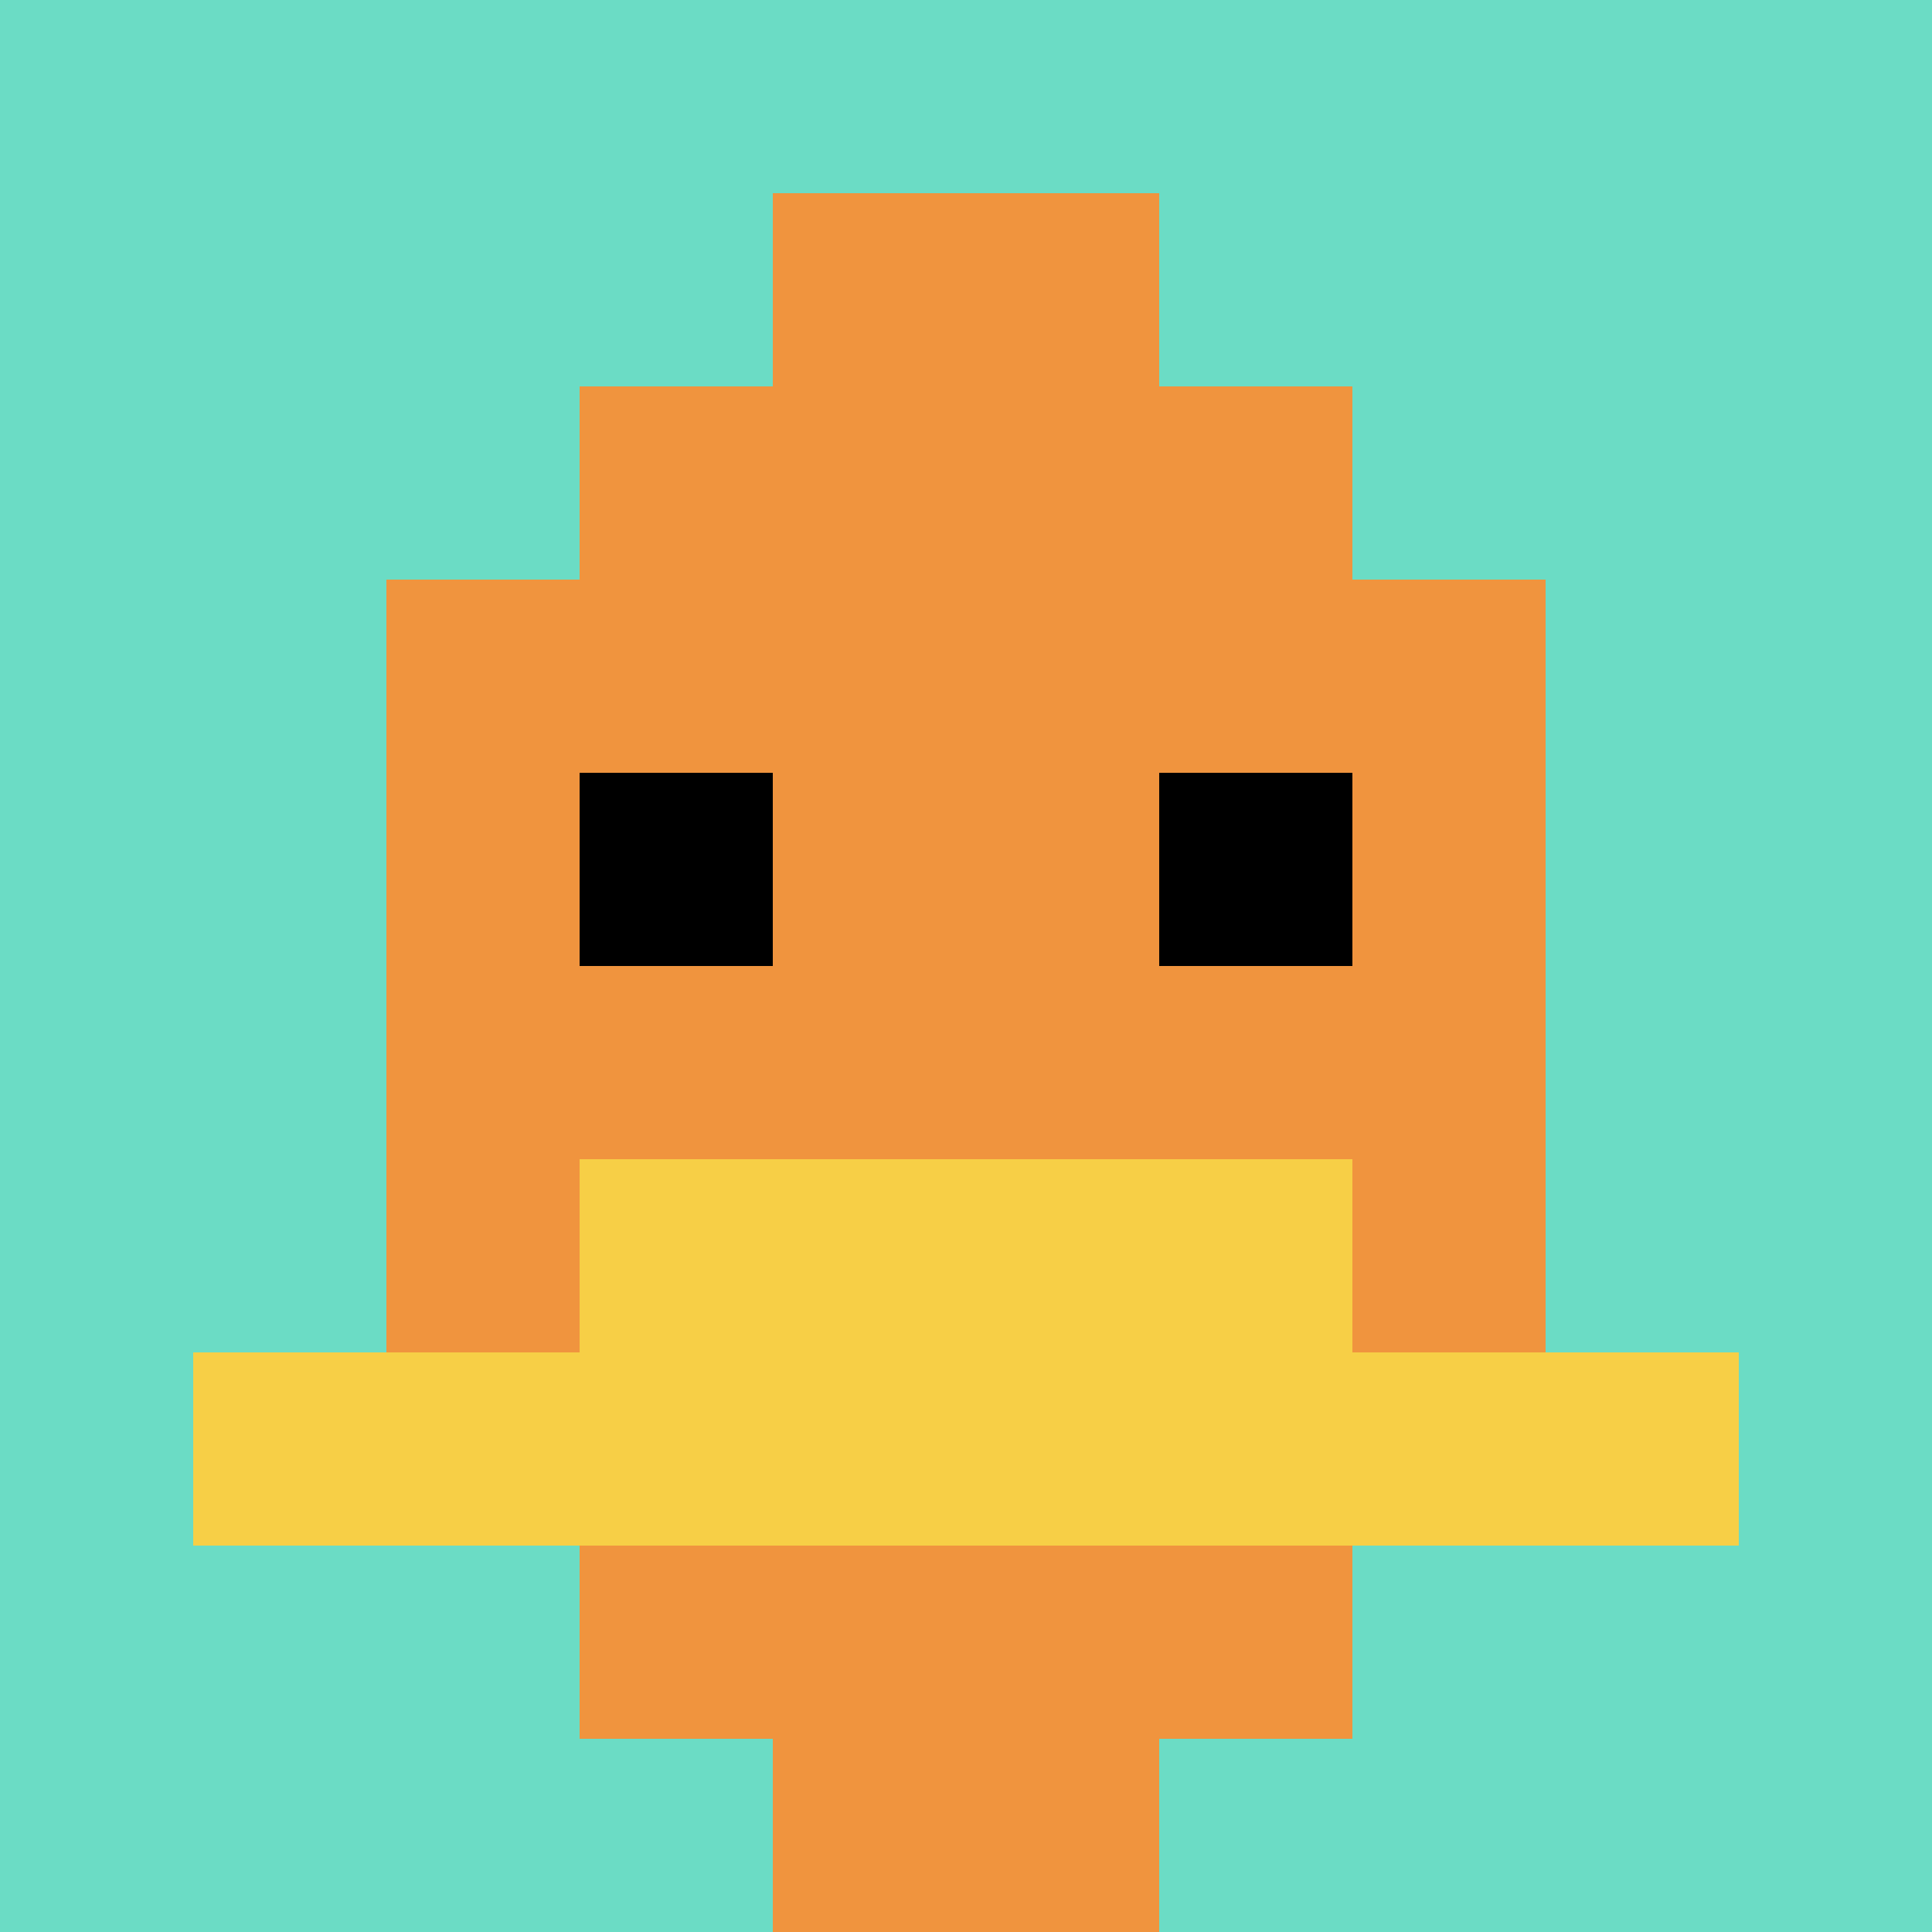
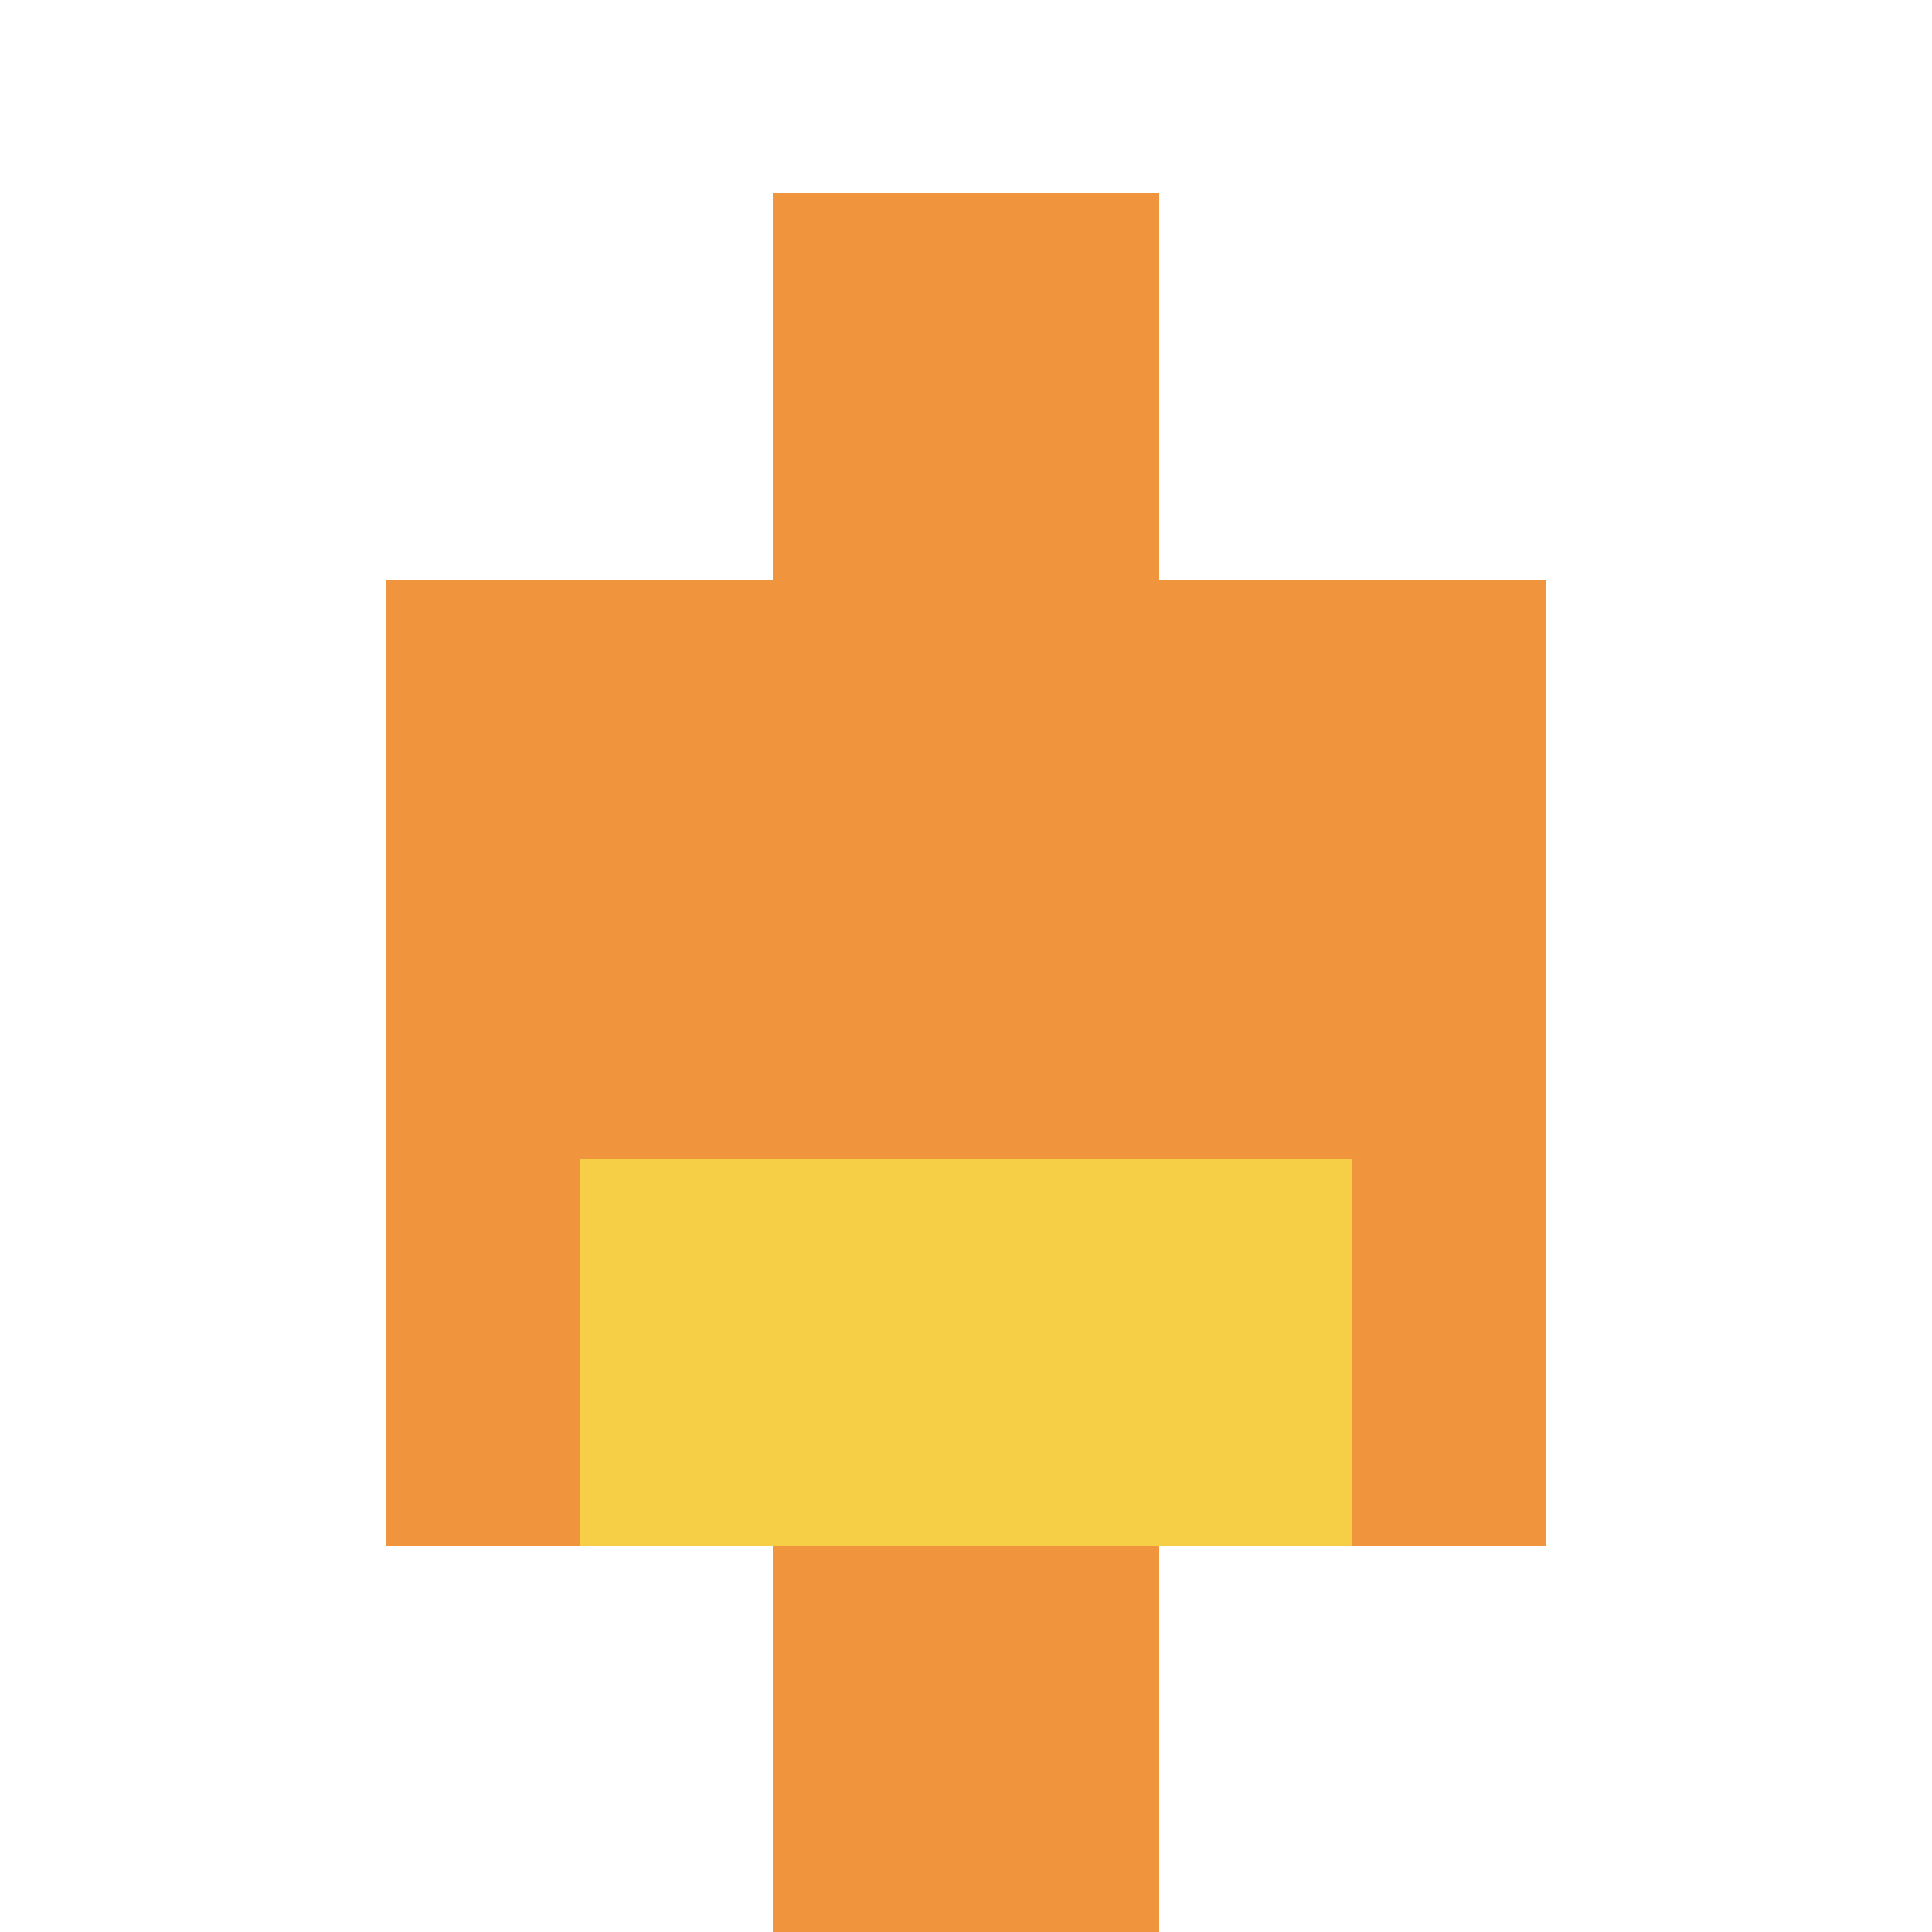
<svg xmlns="http://www.w3.org/2000/svg" version="1.1" width="911" height="911">
  <title>'goose-pfp-318159' by Dmitri Cherniak</title>
  <desc>seed=318159
backgroundColor=#ffffff
padding=20
innerPadding=0
timeout=500
dimension=1
border=false
Save=function(){return n.handleSave()}
frame=33

Rendered at Sun Sep 15 2024 22:56:18 GMT+0700 (Indochina Time)
Generated in &lt;1ms
</desc>
  <defs />
  <rect width="100%" height="100%" fill="#ffffff" />
  <g>
    <g id="0-0">
-       <rect x="0" y="0" height="911" width="911" fill="#6BDCC5" />
      <g>
-         <rect id="0-0-3-2-4-7" x="273.3" y="182.2" width="364.4" height="637.7" fill="#F0943E" />
        <rect id="0-0-2-3-6-5" x="182.2" y="273.3" width="546.6" height="455.5" fill="#F0943E" />
        <rect id="0-0-4-8-2-2" x="364.4" y="728.8" width="182.2" height="182.2" fill="#F0943E" />
-         <rect id="0-0-1-7-8-1" x="91.1" y="637.7" width="728.8" height="91.1" fill="#F7CF46" />
        <rect id="0-0-3-6-4-2" x="273.3" y="546.6" width="364.4" height="182.2" fill="#F7CF46" />
-         <rect id="0-0-3-4-1-1" x="273.3" y="364.4" width="91.1" height="91.1" fill="#000000" />
-         <rect id="0-0-6-4-1-1" x="546.6" y="364.4" width="91.1" height="91.1" fill="#000000" />
        <rect id="0-0-4-1-2-2" x="364.4" y="91.1" width="182.2" height="182.2" fill="#F0943E" />
      </g>
      <rect x="0" y="0" stroke="white" stroke-width="0" height="911" width="911" fill="none" />
    </g>
  </g>
</svg>